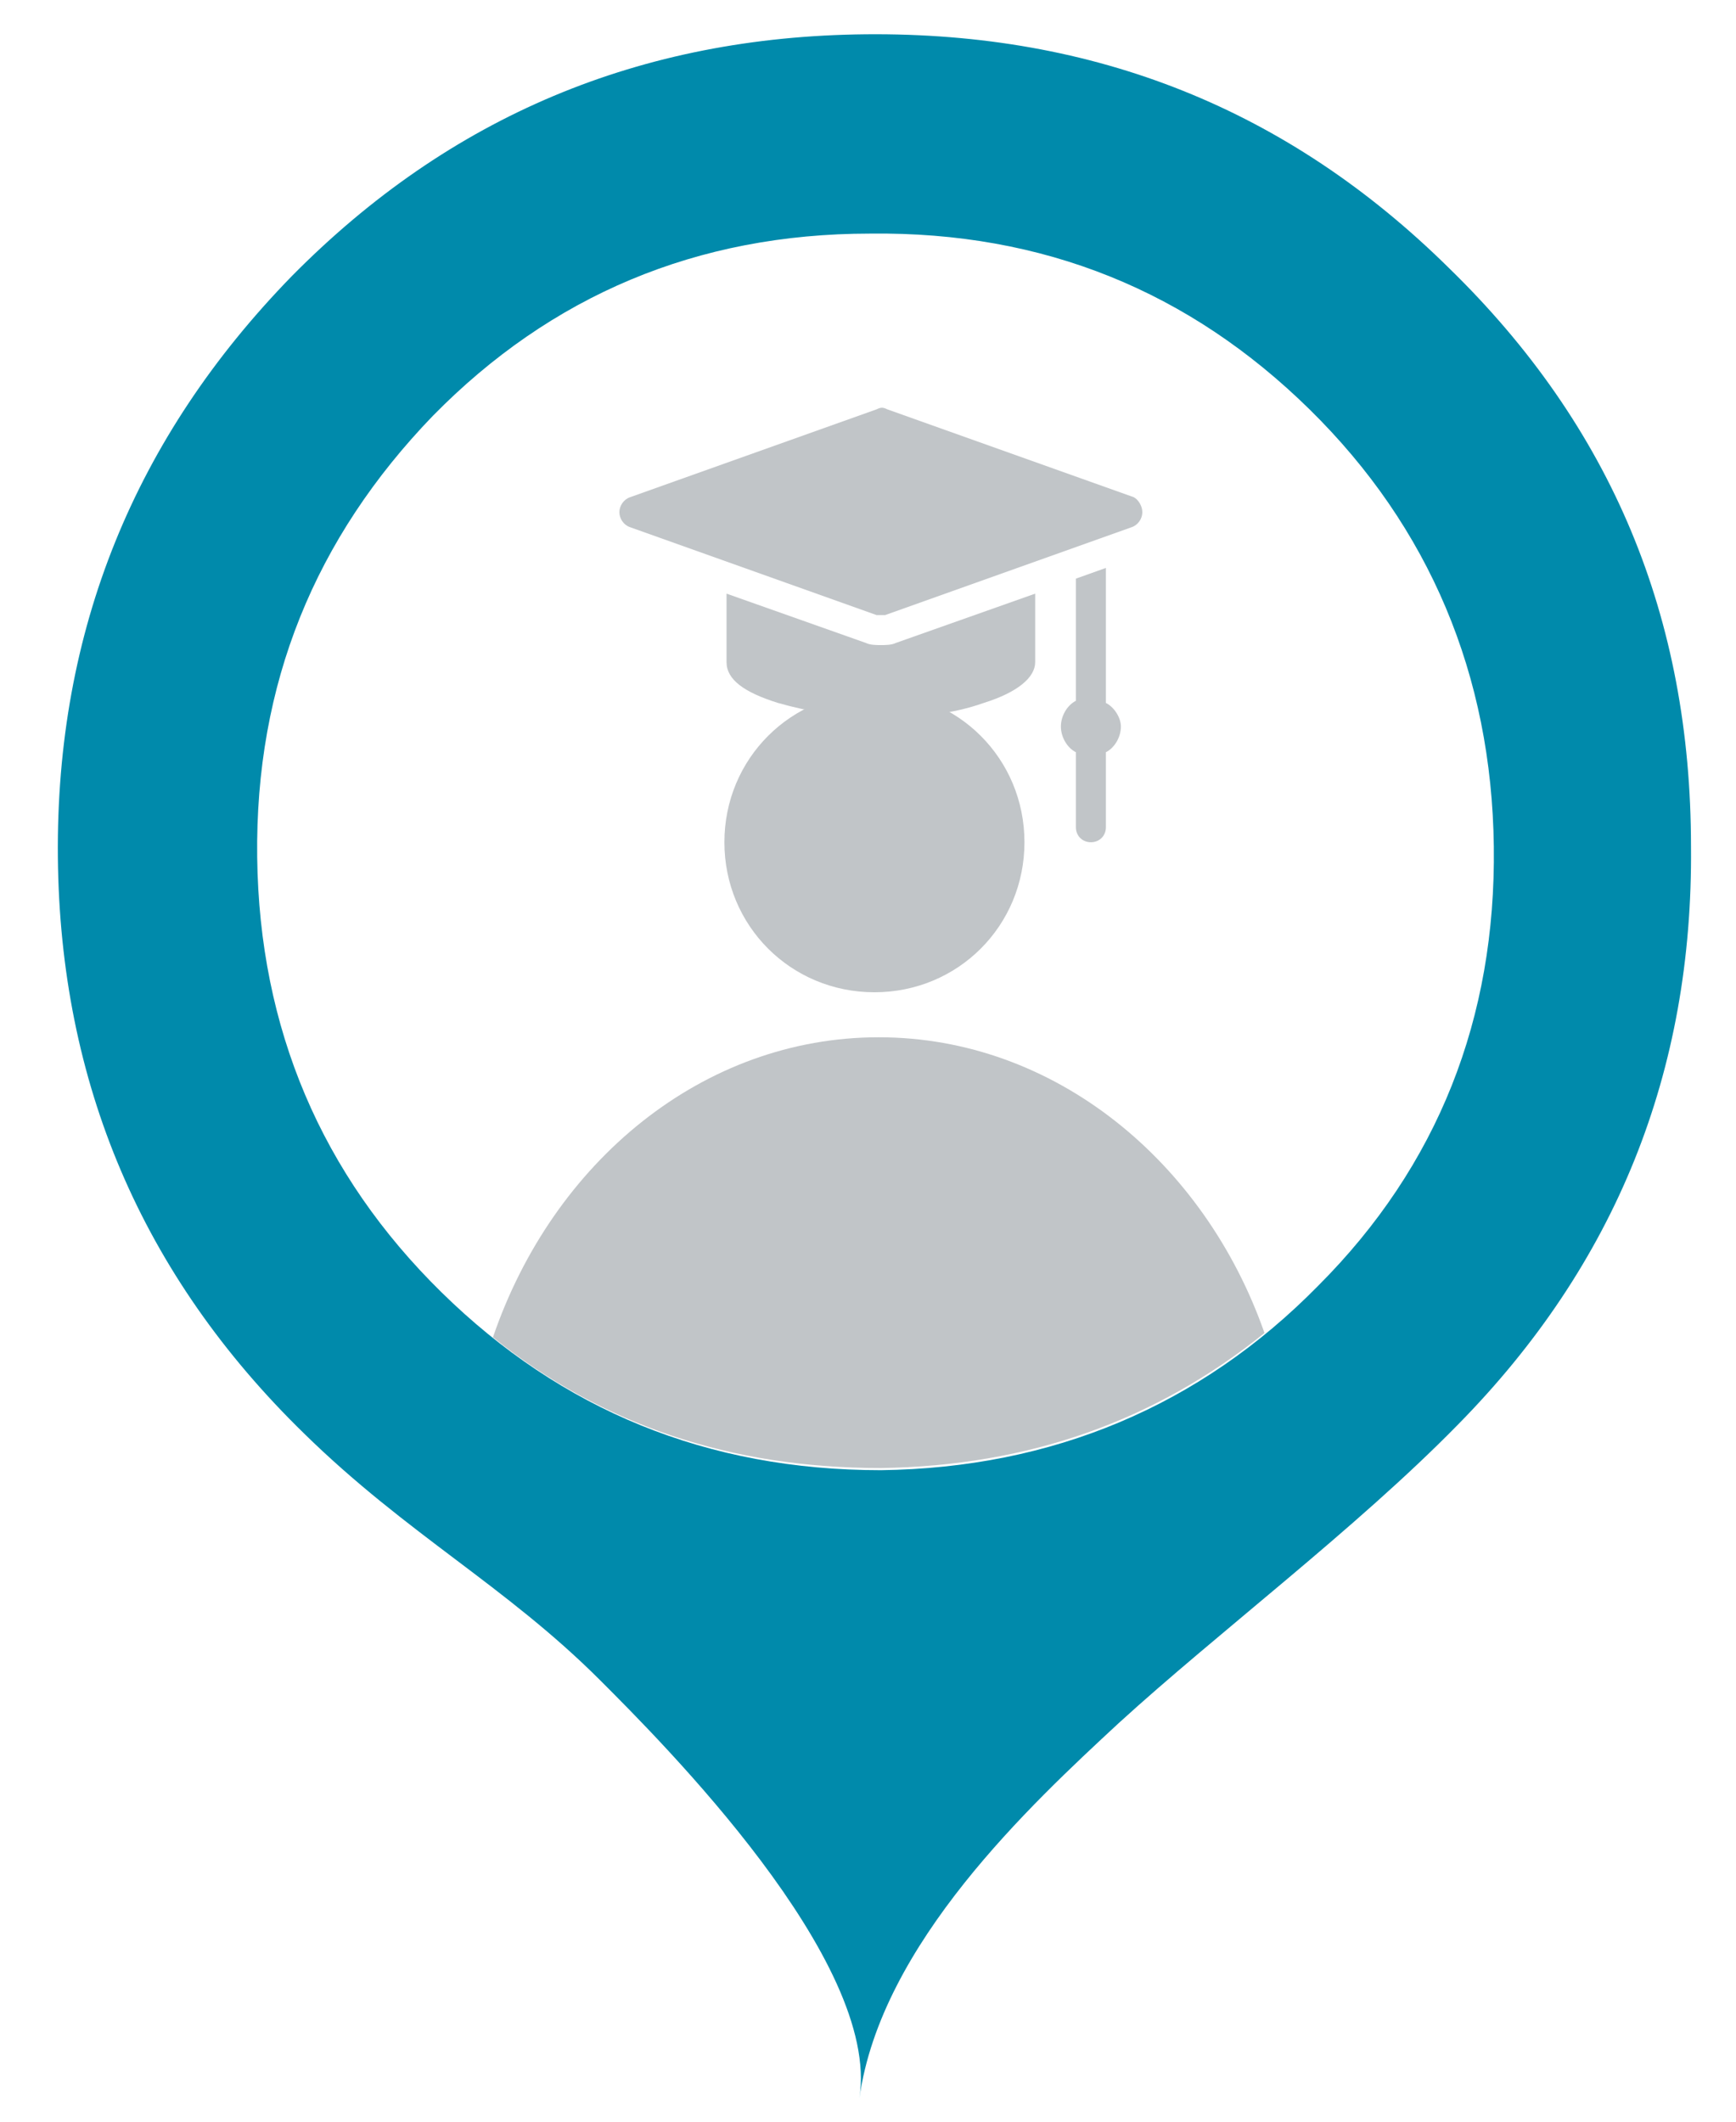
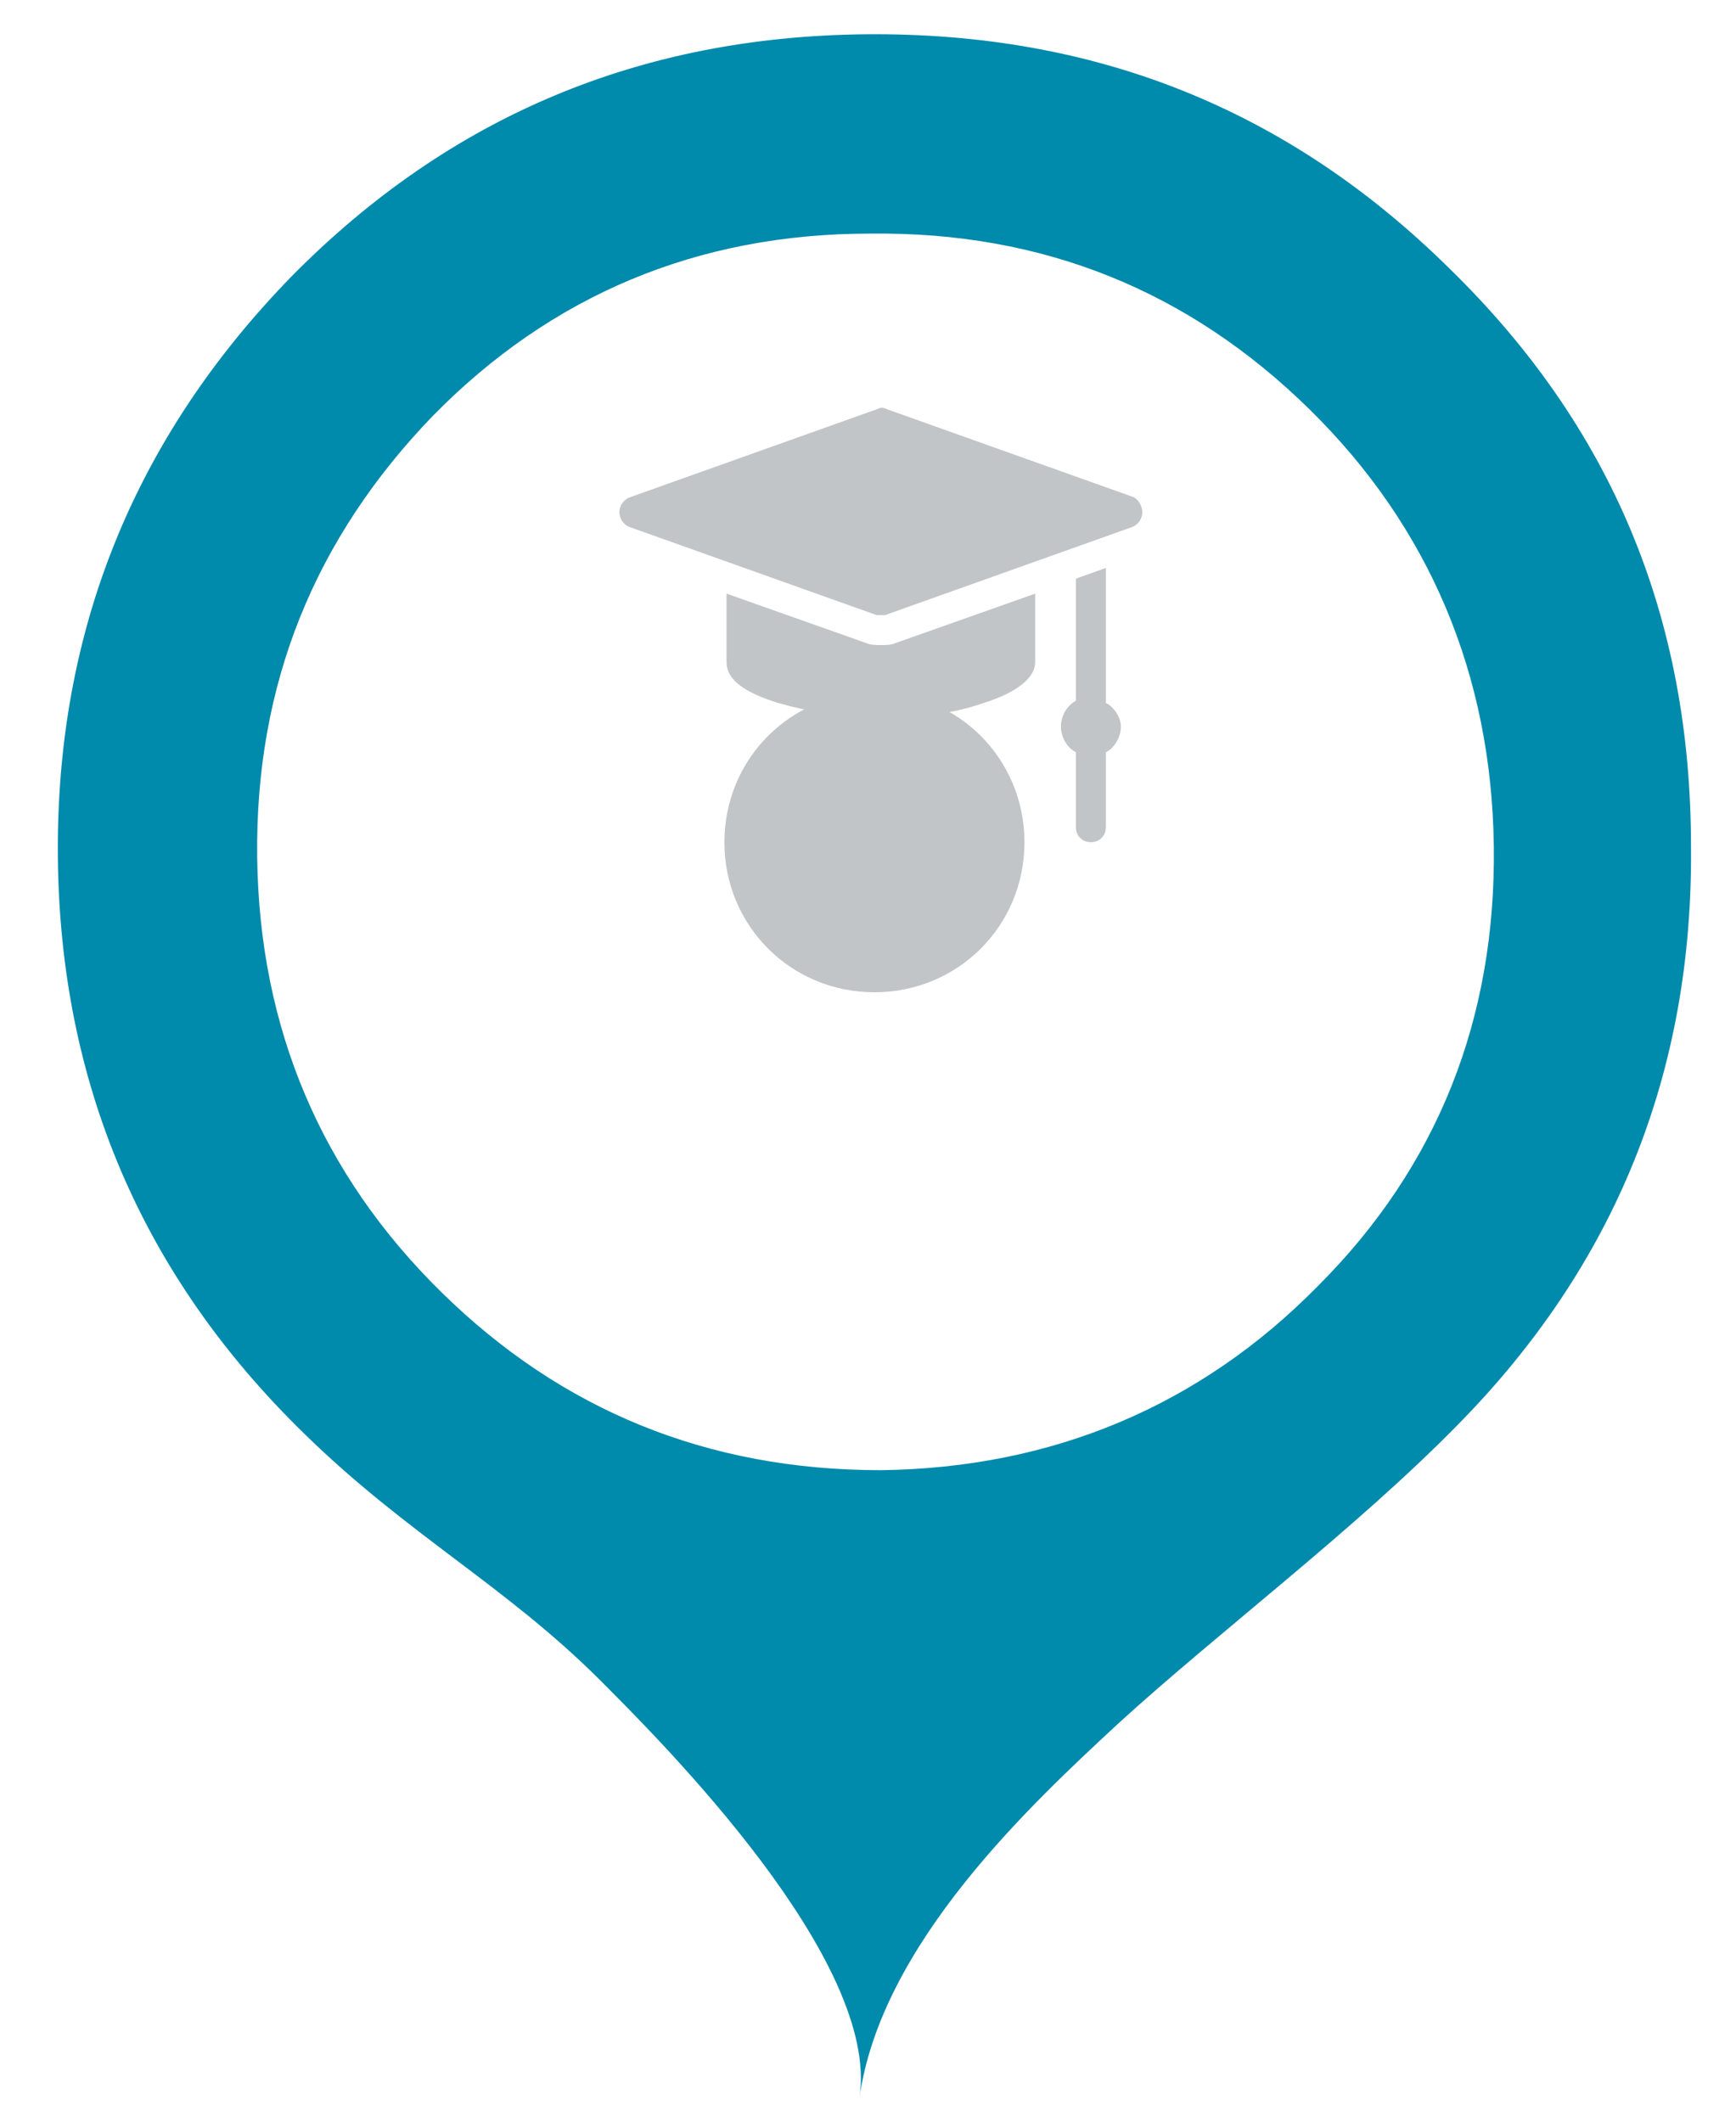
<svg xmlns="http://www.w3.org/2000/svg" version="1.1" id="Capa_1" x="0px" y="0px" viewBox="0 0 81 99" style="enable-background:new 0 0 81 99;" xml:space="preserve">
  <style type="text/css">
	.st0{fill:#C1C5C8;}
	.st1{display:none;fill:#313184;}
	.st2{fill:#008AAB;}
</style>
  <g>
    <path class="st0" d="M47.8,39.3c0,3.9-3.1,7-7,7s-7-3.1-7-7c0-3.9,3.1-7,7-7S47.8,35.4,47.8,39.3z" />
    <path class="st1" d="M40.8,15.8c0.8,0,1.4,0.8,1.4,1.7l0,23.6c0,0.9-0.6,1.7-1.4,1.7l0,0c-0.8,0-1.4-0.8-1.4-1.7l0-23.6   C39.4,16.6,40,15.8,40.8,15.8L40.8,15.8z" />
  </g>
-   <path class="st0" d="M41,48.4c-8.2,0-15.2,5.8-18,14c5.1,4.1,11.1,6.1,18.1,6.1c6.9-0.1,12.8-2.2,17.9-6.3  C56.2,54.2,49.2,48.4,41,48.4z" />
  <path class="st2" d="M67.6,12.5c-7.5-7.4-16.5-11-27.2-10.9C29.9,1.7,21,5.4,13.6,12.9C6.3,20.4,2.6,29.4,2.7,40  c0.1,10.5,3.9,19.5,11.5,26.9C19,71.6,23.6,74,28,78.4c2.9,2.9,13.1,13.1,12.1,19.5c1-7.2,8-13.7,12.1-17.5  c4.6-4.2,11.1-9.1,15.8-13.9c7.4-7.5,11-16.5,10.9-27C78.9,28.8,75.2,19.9,67.6,12.5z M61.5,60c-5.5,5.6-12.4,8.5-20.4,8.6  c-8.1,0-14.9-2.8-20.5-8.3C15,54.8,12.1,48,12,40c-0.1-8.1,2.7-14.9,8.2-20.6c5.5-5.6,12.3-8.5,20.4-8.5c8.1-0.1,14.9,2.7,20.5,8.2  c5.6,5.5,8.5,12.4,8.6,20.4C69.8,47.5,67.1,54.4,61.5,60z" />
  <g>
    <path class="st0" d="M52.9,23.2l-11.5-4.1c-0.2-0.1-0.3-0.1-0.5,0l-11.5,4.1c-0.3,0.1-0.5,0.4-0.5,0.7c0,0.3,0.2,0.6,0.5,0.7   l11.5,4.1c0.1,0,0.2,0,0.2,0c0.1,0,0.2,0,0.2,0l11.5-4.1c0.3-0.1,0.5-0.4,0.5-0.7C53.3,23.6,53.1,23.3,52.9,23.2z" />
    <path class="st0" d="M51.6,32.8v-6.3L50.2,27v5.7c-0.4,0.2-0.7,0.7-0.7,1.2c0,0.5,0.3,1,0.7,1.2v3.5c0,0.4,0.3,0.7,0.7,0.7   c0.4,0,0.7-0.3,0.7-0.7v-3.5c0.4-0.2,0.7-0.7,0.7-1.2C52.3,33.5,52,33,51.6,32.8z" />
    <path class="st0" d="M41.1,30.1c-0.2,0-0.5,0-0.7-0.1l-6.5-2.3v3.2c0,0.8,0.8,1.4,2.4,1.9c1.4,0.4,3.1,0.7,4.8,0.7   c1.7,0,3.4-0.2,4.8-0.7c1.6-0.5,2.4-1.2,2.4-1.9v-3.2L41.8,30C41.6,30.1,41.3,30.1,41.1,30.1z" />
  </g>
</svg>